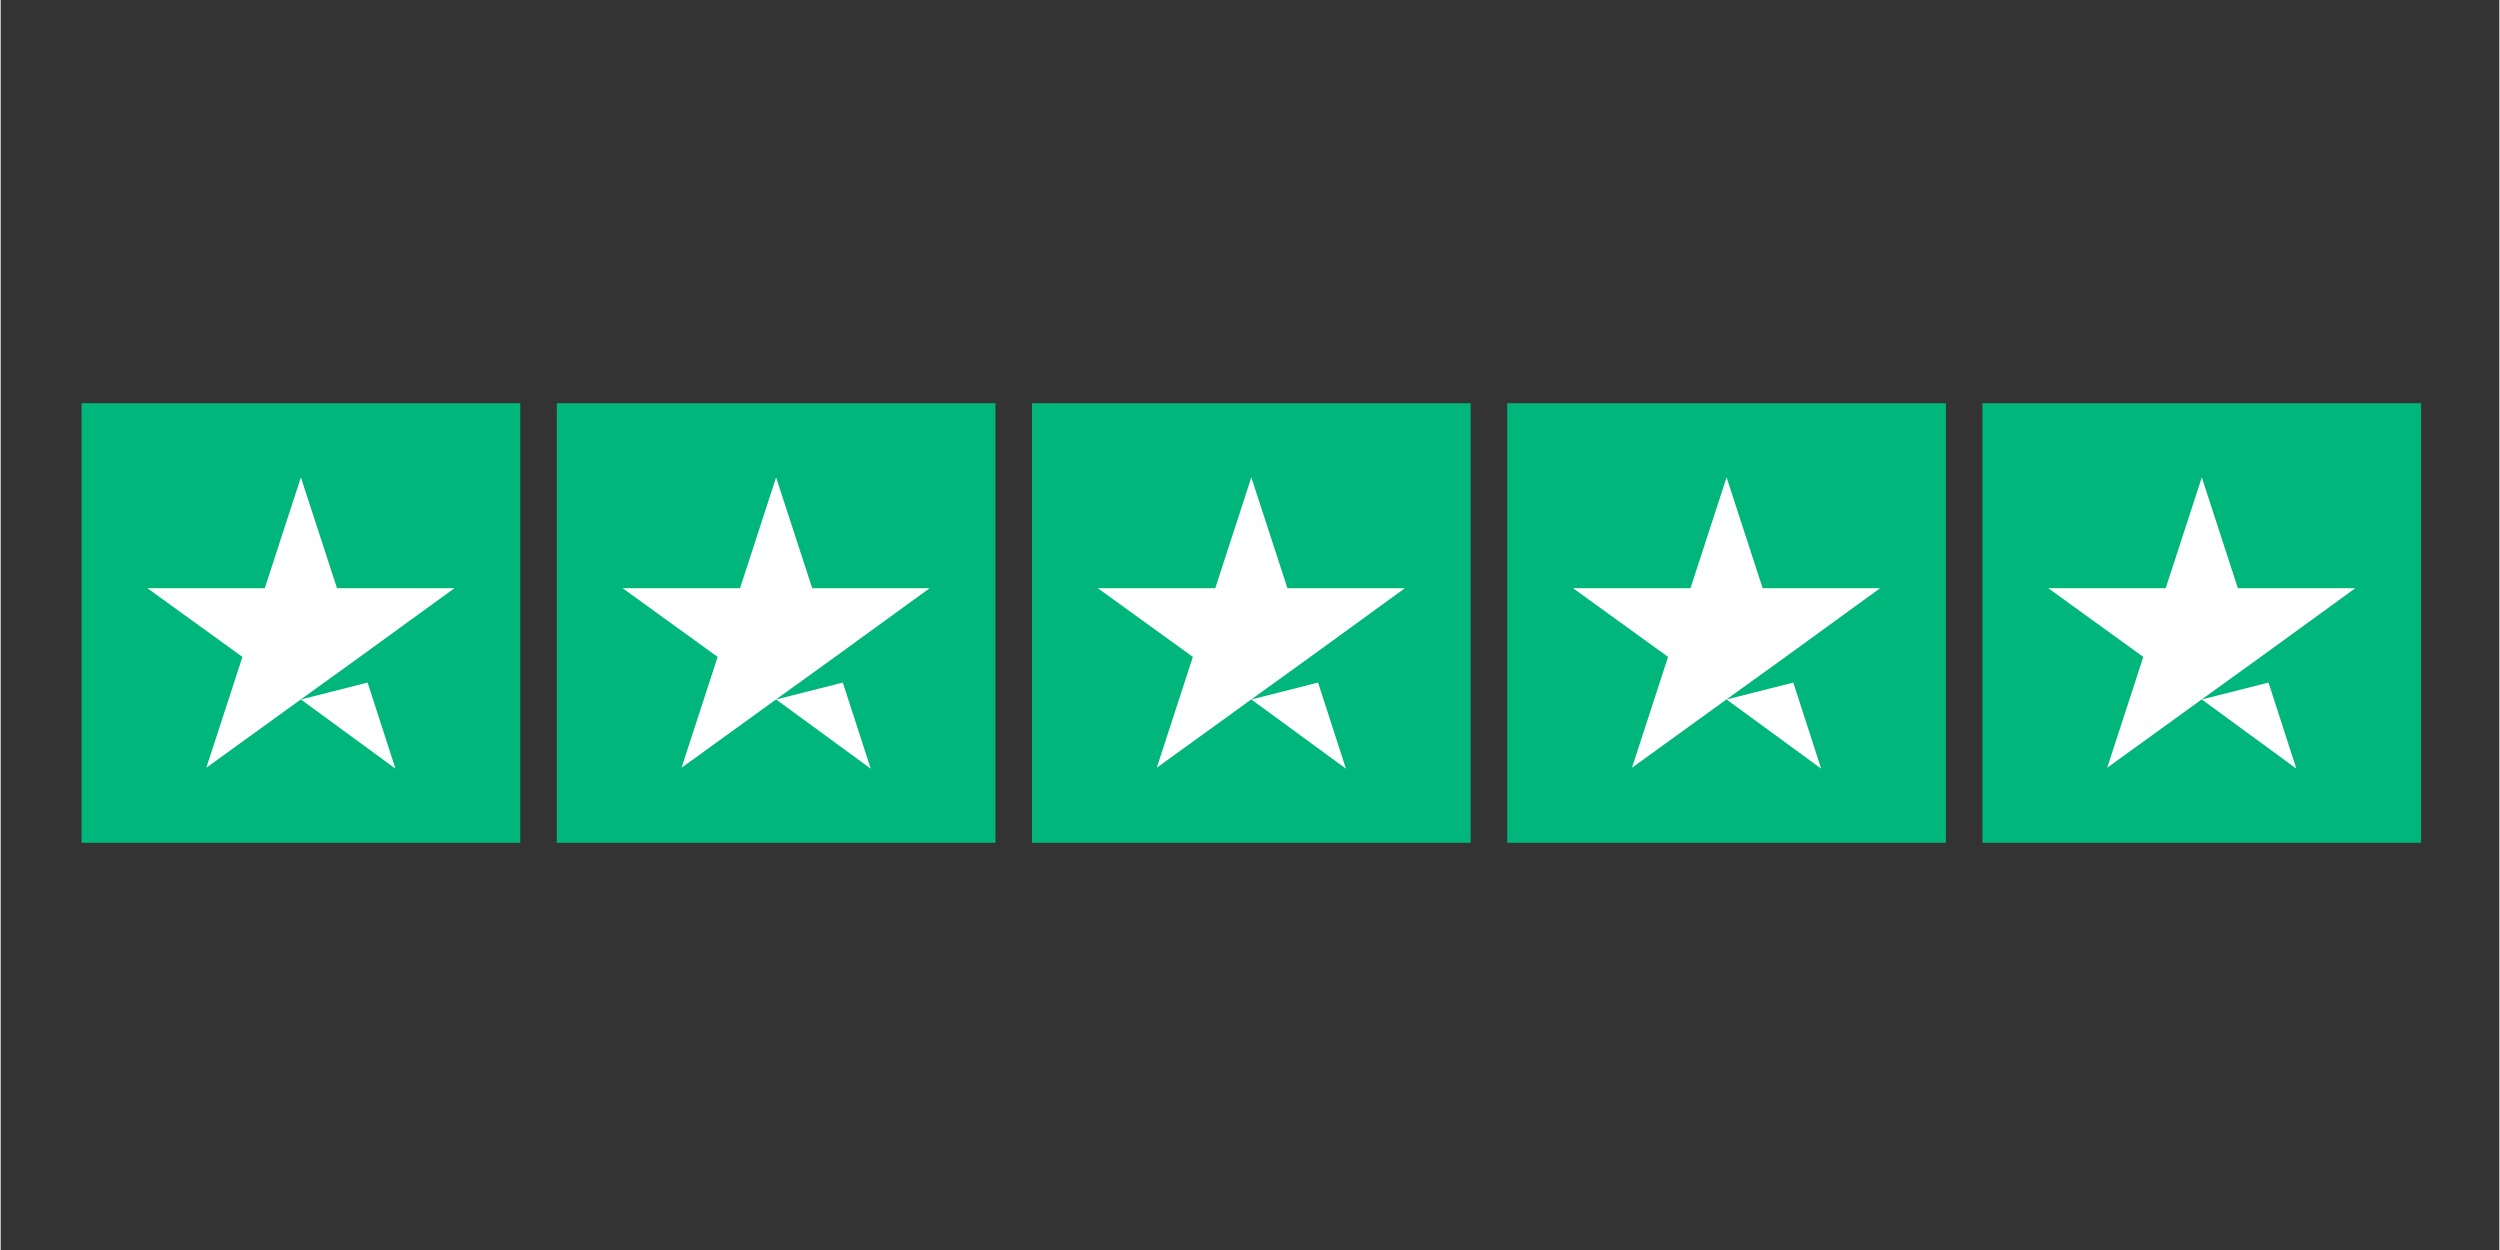
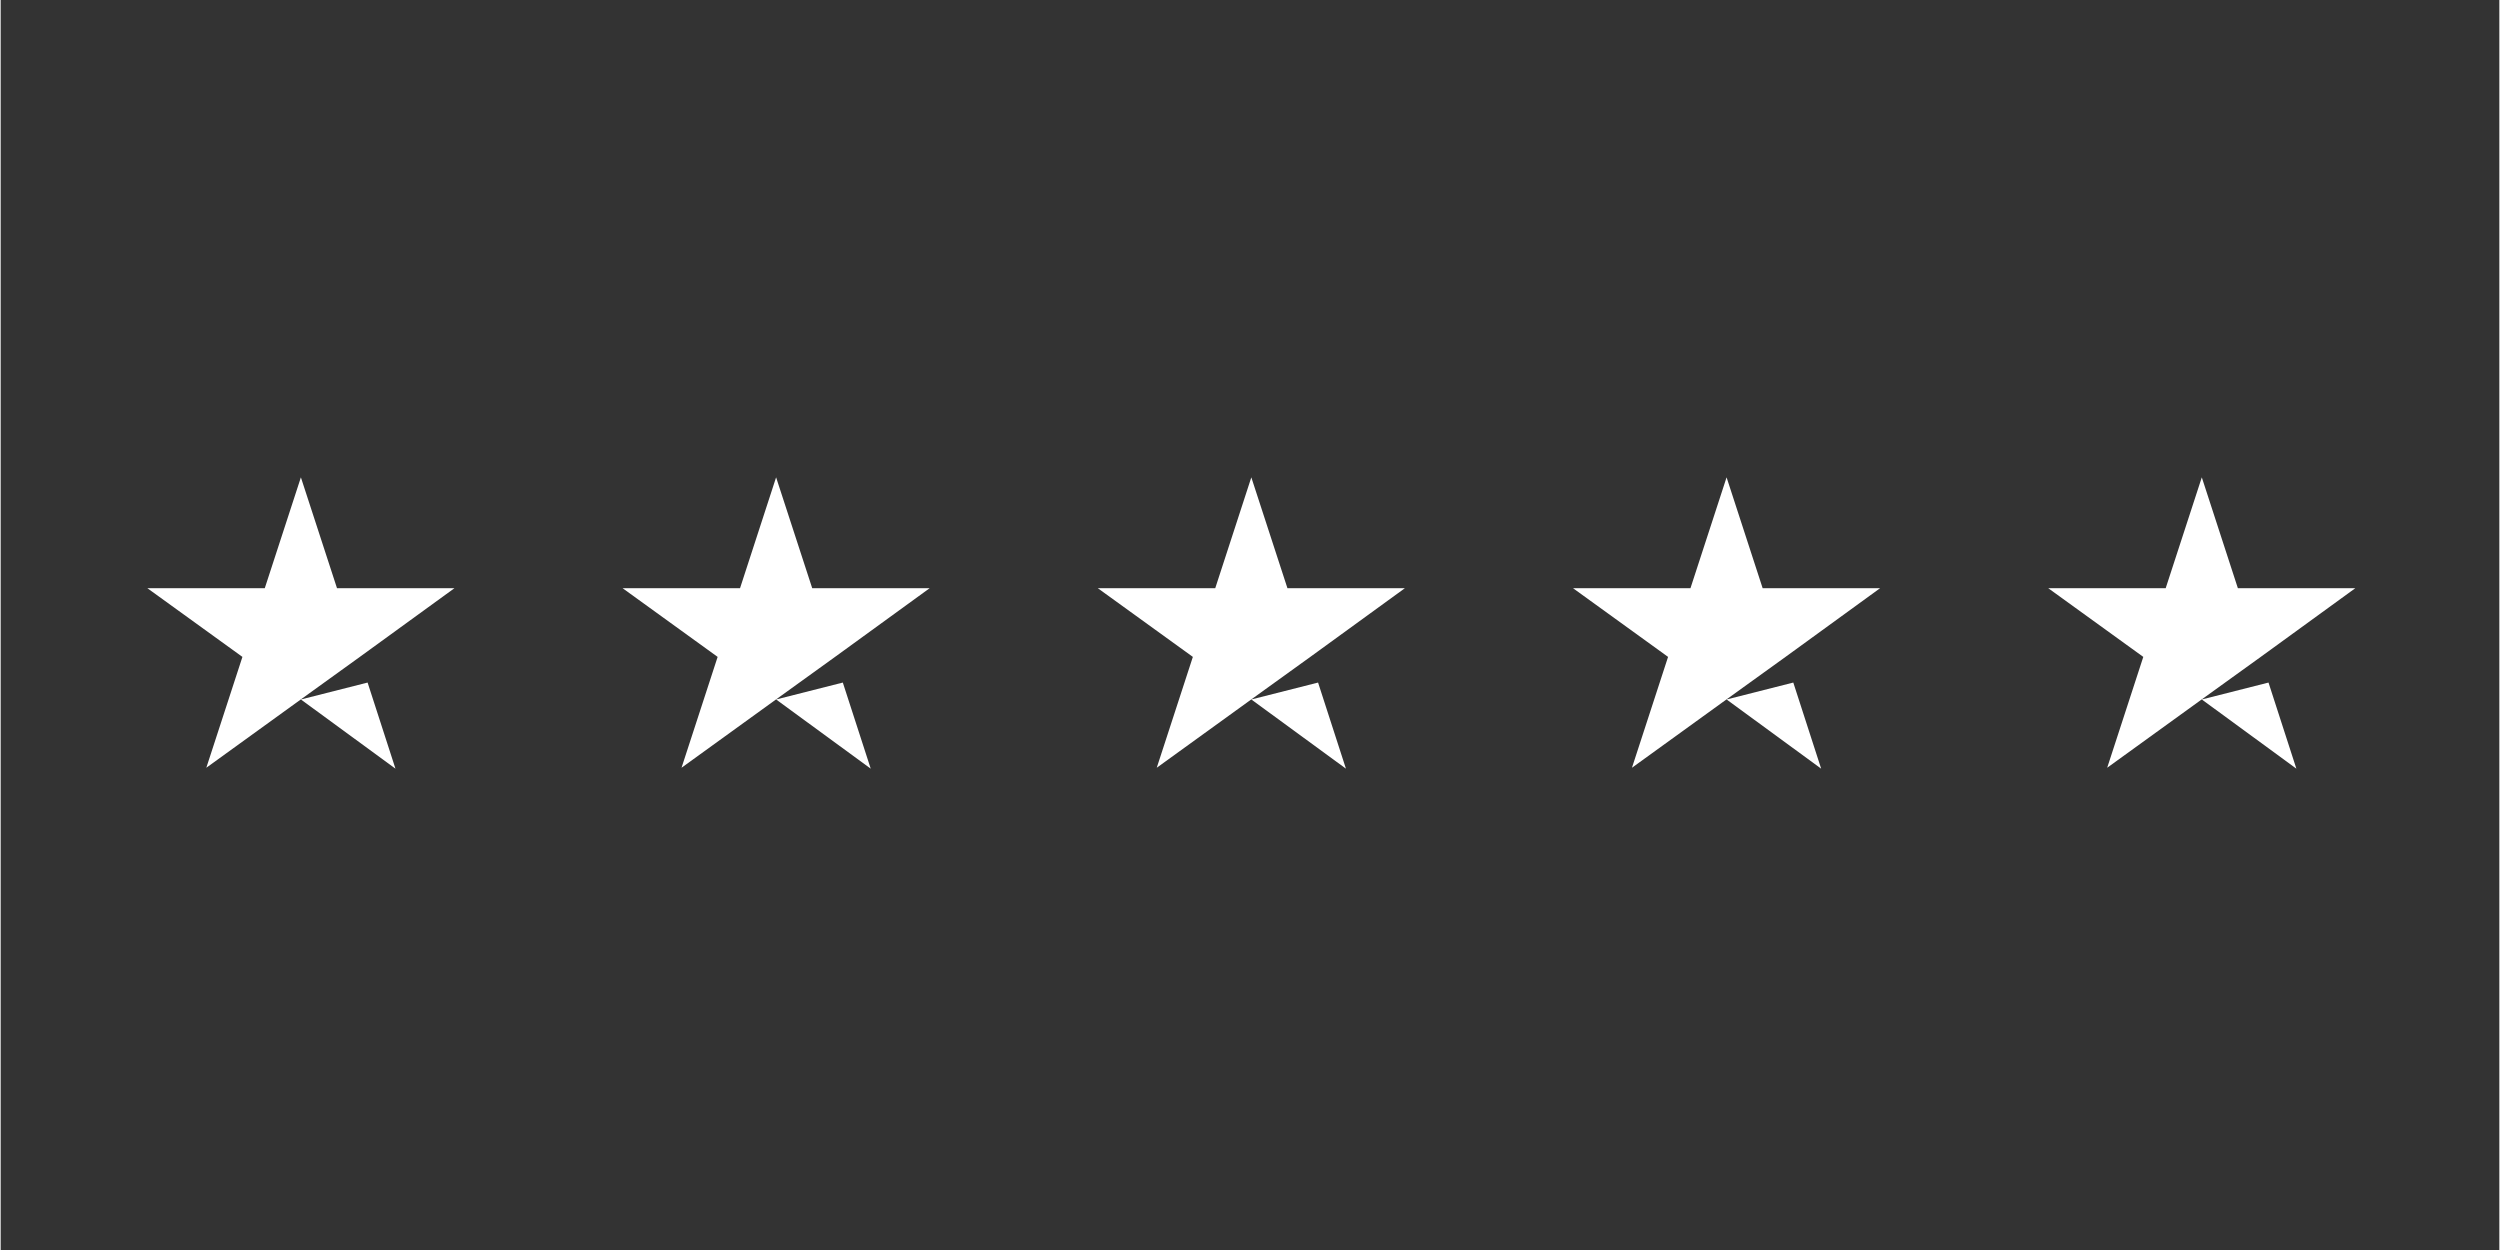
<svg xmlns="http://www.w3.org/2000/svg" version="1.0" preserveAspectRatio="xMidYMid meet" height="150" viewBox="0 0 224.88 112.5" zoomAndPan="magnify" width="300">
  <rect x="0" y="0" width="224.88" height="112.5" fill="#333333" stroke="none" />
  <defs>
    <clipPath id="6514a234d3">
-       <path clip-rule="nonzero" d="M 7.277 36.285 L 217.844 36.285 L 217.844 75.855 L 7.277 75.855 Z M 7.277 36.285" />
-     </clipPath>
+       </clipPath>
  </defs>
  <g clip-path="url(#6514a234d3)">
-     <path fill-rule="nonzero" fill-opacity="1" d="M 7.281 36.285 L 46.762 36.285 L 46.762 75.855 L 7.281 75.855 Z M 50.051 36.285 L 89.531 36.285 L 89.531 75.855 L 50.051 75.855 Z M 92.82 36.285 L 132.301 36.285 L 132.301 75.855 L 92.82 75.855 Z M 135.59 36.285 L 175.07 36.285 L 175.07 75.855 L 135.59 75.855 Z M 178.359 36.285 L 217.84 36.285 L 217.84 75.855 L 178.359 75.855 Z M 178.359 36.285" fill="#00b67a" />
-   </g>
+     </g>
  <path fill-rule="nonzero" fill-opacity="1" d="M 27.02 62.953 L 33.023 61.43 L 35.531 69.18 Z M 40.84 52.938 L 30.27 52.938 L 27.02 42.961 L 23.77 52.938 L 13.203 52.938 L 21.758 59.121 L 18.508 69.098 L 27.062 62.914 L 32.324 59.121 Z M 69.789 62.953 L 75.793 61.43 L 78.305 69.18 Z M 83.609 52.938 L 73.039 52.938 L 69.789 42.961 L 66.543 52.938 L 55.973 52.938 L 64.527 59.121 L 61.277 69.098 L 69.832 62.914 L 75.094 59.121 Z M 112.559 62.953 L 118.566 61.43 L 121.074 69.18 Z M 126.379 52.938 L 115.809 52.938 L 112.559 42.961 L 109.312 52.938 L 98.742 52.938 L 107.297 59.121 L 104.047 69.098 L 112.602 62.914 L 117.867 59.121 Z M 155.332 62.953 L 161.336 61.43 L 163.844 69.18 Z M 169.148 52.938 L 158.578 52.938 L 155.332 42.961 L 152.082 52.938 L 141.512 52.938 L 150.066 59.121 L 146.816 69.098 L 155.371 62.914 L 160.637 59.121 Z M 198.102 62.953 L 204.105 61.43 L 206.613 69.18 Z M 211.918 52.938 L 201.348 52.938 L 198.102 42.961 L 194.852 52.938 L 184.281 52.938 L 192.836 59.121 L 189.586 69.098 L 198.141 62.914 L 203.406 59.121 Z M 211.918 52.938" fill="#ffffff" />
</svg>